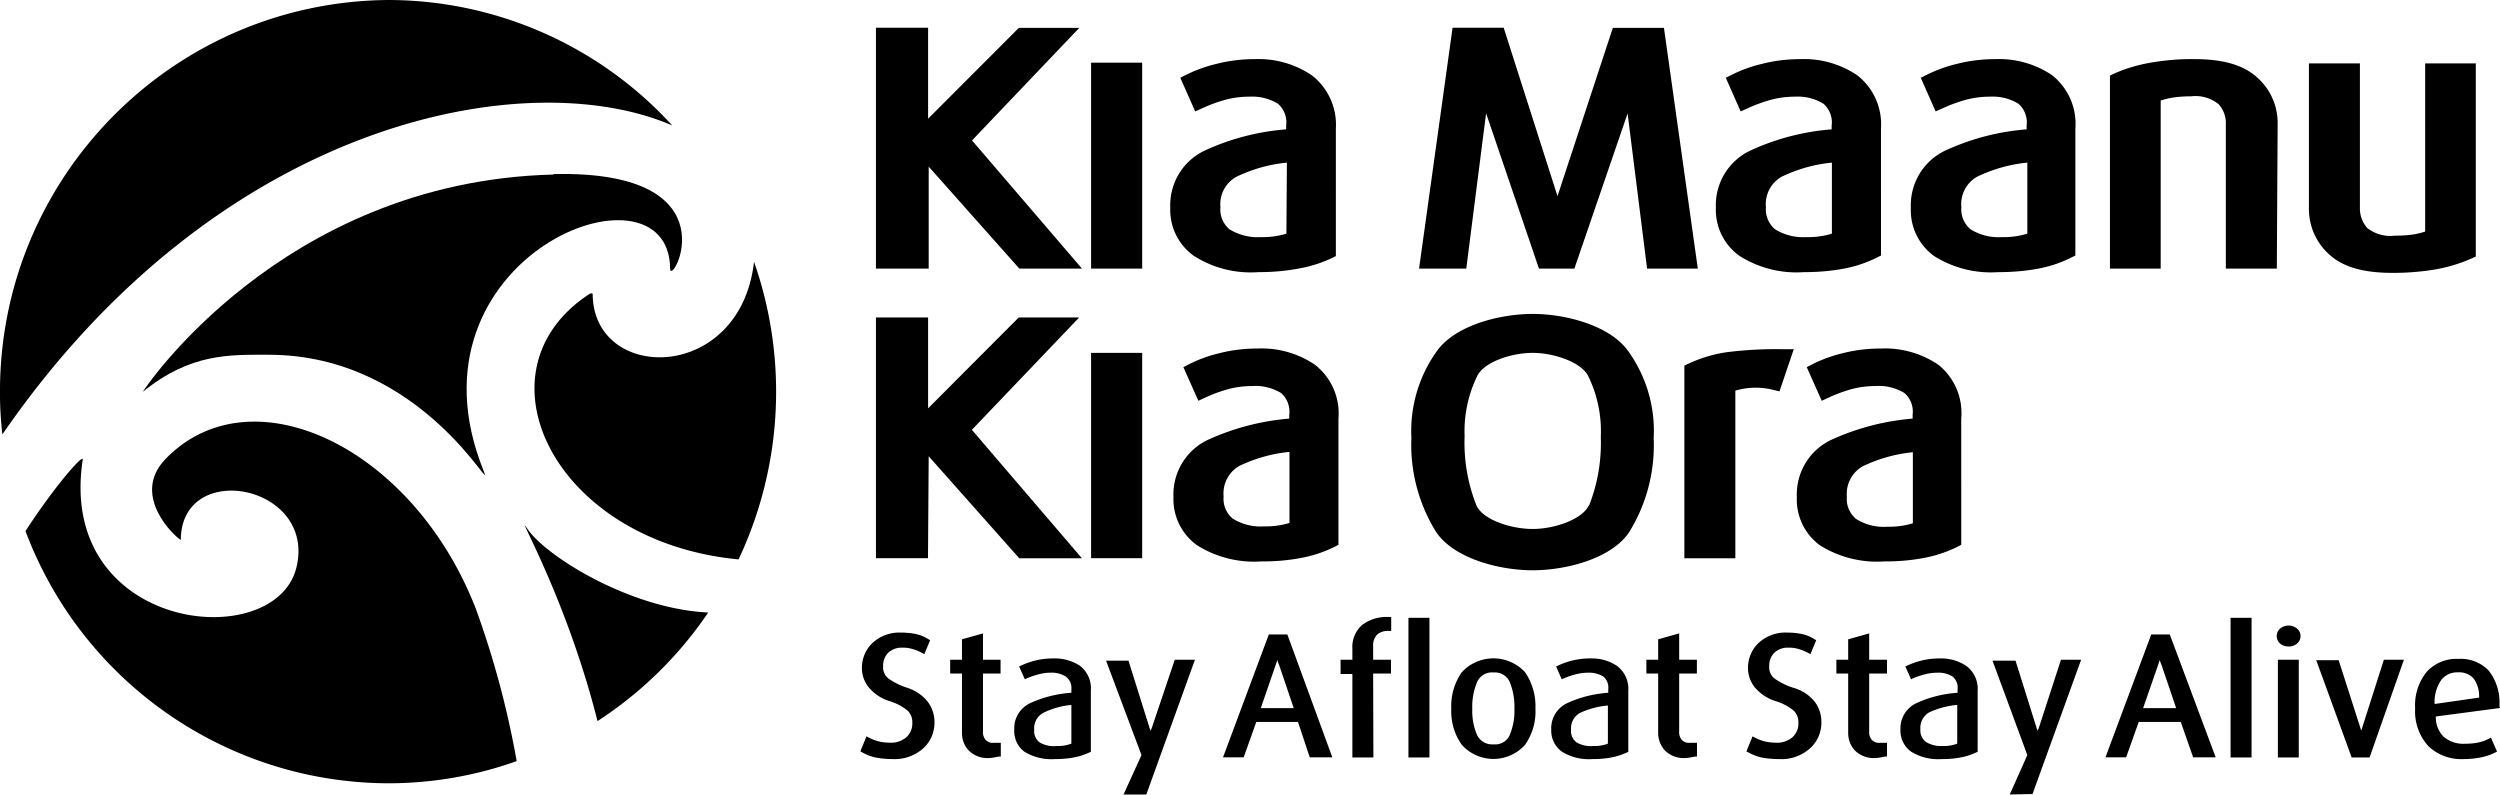
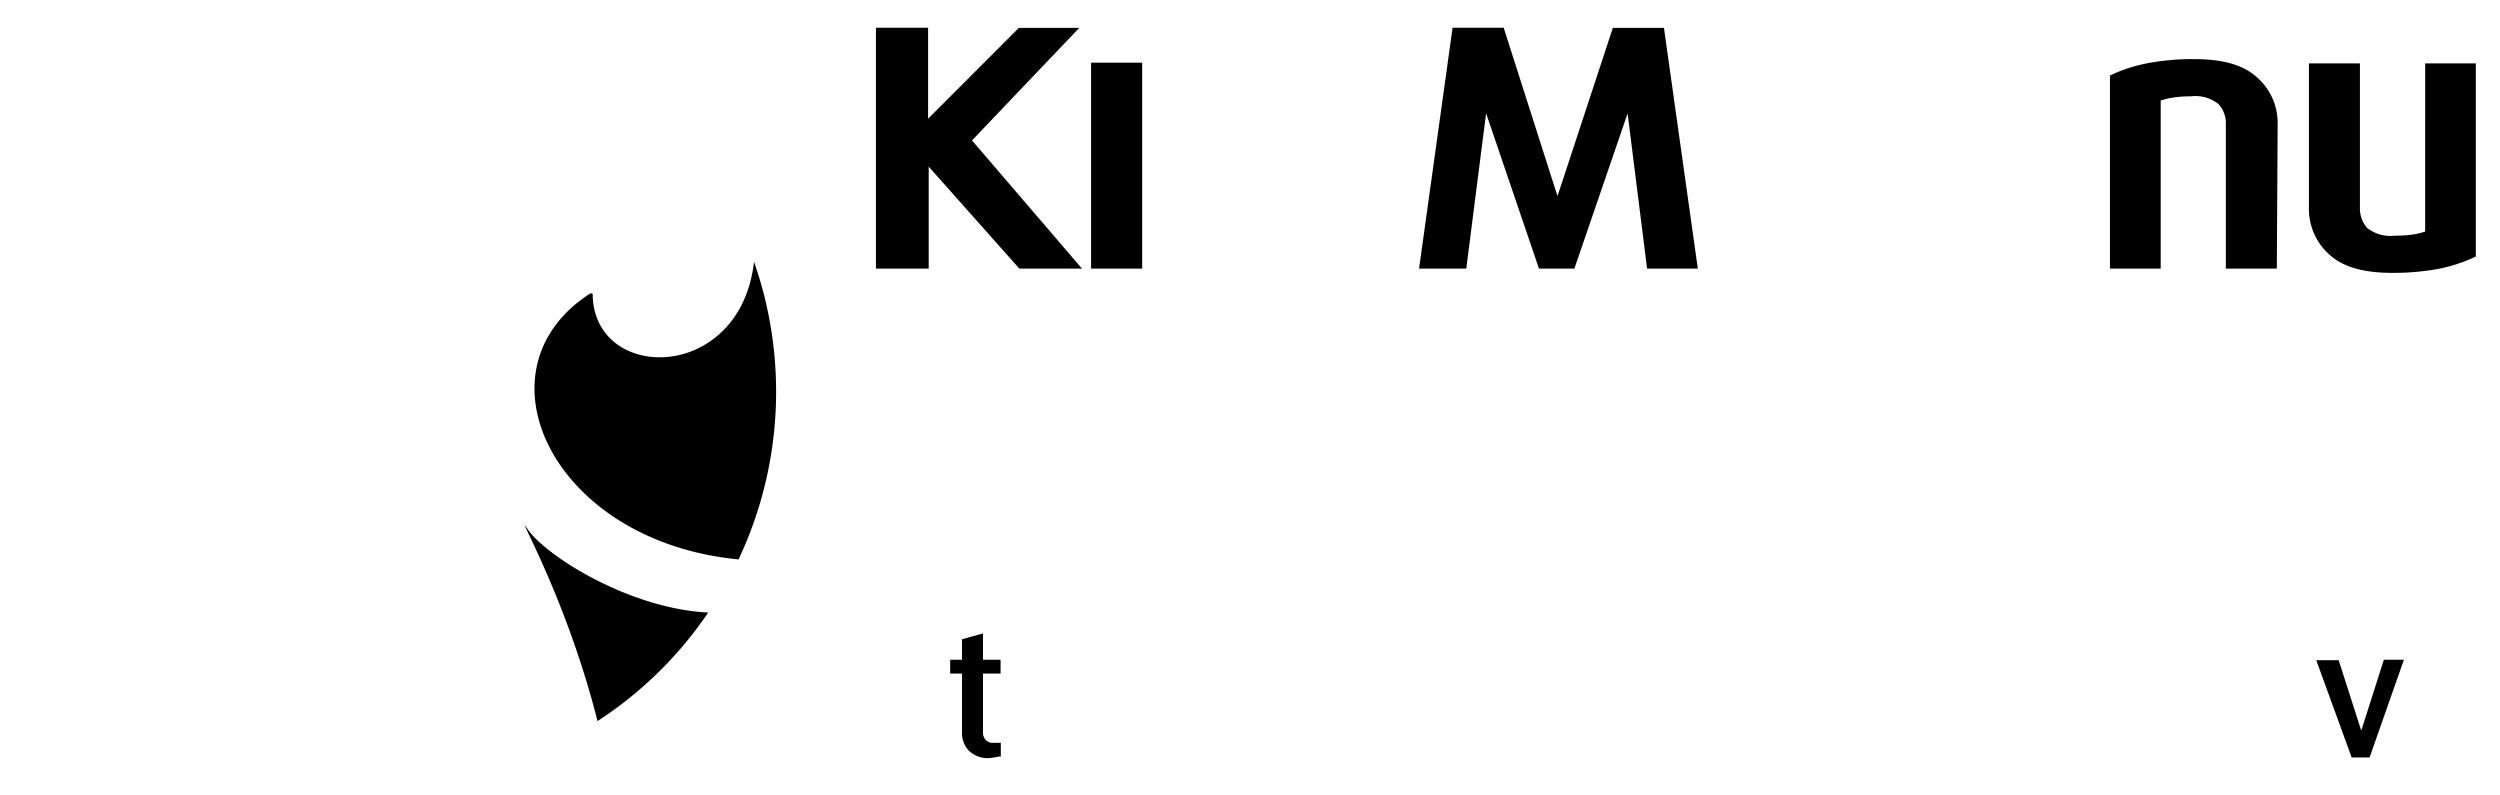
<svg xmlns="http://www.w3.org/2000/svg" viewBox="0 0 211.83 67.32">
  <path d="M83.84 64.23a2.27 2.27 0 0 1-1.75-.63c-.39-.41-.59-.96-.58-1.53v-5h-1V55.9h1v-1.73l1.78-.5v2.23h1.49v1.17h-1.49v4.92c-.02.25.06.5.22.7.18.18.43.28.69.25h.6v1.16h-.15l-.35.07c-.15.03-.31.05-.46.06zm116.94-.05h-1.52l-3-8.24h1.9l1.85 5.77.06.2c0-.06.05-.13.07-.21l1.85-5.8h1.7l-2.91 8.28zm-56.92-41.42h-4.3l-1.65-13.15-4.51 13.15h-3L125.92 9.6l-1.68 13.16h-4l2.84-20.41h4.33l4.56 14.27 4.69-14.26h4.33l2.87 20.4zm49.06 0h-4.32V10.55c.03-.64-.19-1.26-.62-1.73-.66-.52-1.49-.76-2.32-.66-.56 0-1.13.04-1.68.13-.31.06-.61.13-.9.23v14.24h-4.3V6.4l.44-.2c.96-.42 1.97-.71 3-.89 1.23-.21 2.49-.32 3.74-.3 2.45 0 4.19.52 5.32 1.58 1.11.99 1.73 2.41 1.71 3.9l-.07 12.27zm9.76.36c-2.45 0-4.19-.51-5.33-1.57a5.16 5.16 0 0 1-1.71-3.91V5.37h4.32v12.21c-.02.64.2 1.26.62 1.74.66.51 1.49.75 2.32.65.57 0 1.13-.03 1.69-.12.31-.06.61-.13.9-.23V5.37h4.29v16.37l-.43.19c-.96.42-1.97.72-3 .9-1.21.2-2.44.3-3.67.29zm-105.9-.36h-4.33V5.31h4.33v17.45zm-10.4.01-7.69-8.65v8.64h-4.47V2.35h4.42v7.71l7.69-7.7h5.12l-9.09 9.54 9.32 10.86h-5.3zM50.22 24.9s-.14-.1-.26 0c-10 6.5-3.09 21 12.62 22.5 3.73-7.91 4.2-16.97 1.31-25.22-1.17 10.32-13.65 10.26-13.67 2.72m-5.51 19.94c-1.27-1.88 3.22 5.58 5.92 16.26a33.14 33.14 0 0 0 9.38-9.2c-6.63-.31-13.75-4.78-15.3-7.06" />
-   <path d="M46.87 14.79c-23.09.59-34.82 18.43-34.77 18.41 4.06-3.3 7.39-3.14 10.68-3.14 13.09 0 19.2 12.36 18.2 9.84-7.34-18.21 15.72-27 15.8-17.15 0 1.77 5.68-8.35-9.86-8" />
-   <path d="M2.16 45C6.97 57.81 19.2 66.32 32.88 66.37c3.71 0 7.4-.63 10.9-1.88-.78-4.4-1.94-8.73-3.47-12.93C34.96 37.82 21.25 31.4 14.02 38.9c-3.16 3.28 1.3 7 1.3 6.83.05-6.83 11.44-4.67 9.81 2.3-1.74 7.46-20.35 5.54-18.12-9.08.09-.57-2.4 2.27-4.85 6.05m54.8-34.37A32.646 32.646 0 0 0 32.88 0C14.56.16-.16 15.14 0 33.46c0 1.12.08 2.24.2 3.35C18.6 10.08 44.66 5.3 56.96 10.63m154.82 49.2a4.38 4.38 0 0 0-.9-3c-.67-.7-1.61-1.06-2.58-1-1-.05-1.97.34-2.66 1.07-.72.88-1.07 2-1 3.13-.07 1.18.34 2.34 1.14 3.21.79.74 1.85 1.13 2.94 1.08.52 0 1.05-.05 1.56-.16.4-.08.79-.22 1.15-.4l.15-.08-.52-1.18-.17.09c-.28.15-.57.25-.88.32-.39.08-.78.11-1.17.11a2.55 2.55 0 0 1-1.81-.62c-.43-.45-.66-1.06-.64-1.69l5.44-.72-.05-.16zm-5.49-.18c-.04-.71.15-1.41.54-2 .33-.45.86-.7 1.42-.68.51-.04 1.01.15 1.35.53.33.47.49 1.04.46 1.61l-3.77.54zm-11.51 4.53h-1.77V55.9h1.77v8.28zm-.86-9.4c-.26 0-.51-.08-.71-.24a.832.832 0 0 1-.3-.64c0-.25.11-.49.3-.65.41-.33 1-.33 1.41 0 .2.16.31.4.31.65s-.12.48-.31.64c-.2.16-.45.25-.7.24zm-3.14 9.4H189V52.35h1.78v11.83zm-6.93-10.42h-1.57l-3.88 10.41h1.75l1.07-3h3.56l1.05 3h1.91l-3.89-10.41zM181.59 60l1.24-3.57.18-.53c0 .14.1.32.17.53l1.21 3.57h-2.8zm-11.3 7.32 1.49-3.34-2.95-8h1.95l1.81 5.78c.03.07.05.14.07.21 0-.07 0-.14.07-.22l1.9-5.85h1.71l-4.12 11.38-1.93.04zm-3.67-10.89c-.68-.45-1.48-.67-2.29-.64-.52 0-1.04.06-1.55.19-.41.1-.8.24-1.18.42l-.16.07.49 1.09.16-.08c.32-.14.66-.25 1-.34.34-.09.7-.14 1.05-.14.46-.03.91.09 1.3.32.31.26.48.66.43 1.06v.32c-1.2.08-2.38.37-3.47.87a2.35 2.35 0 0 0-1.37 2.25c-.03.73.3 1.43.89 1.86.77.48 1.68.7 2.59.64.56 0 1.12-.04 1.67-.15.44-.08.87-.23 1.28-.42l.11-.05v-5.17c.06-.82-.3-1.6-.95-2.1zm-.78 6.58c-.4.15-.82.22-1.25.2-.5.03-1-.09-1.42-.36-.32-.26-.49-.65-.45-1.06-.05-.58.24-1.14.75-1.43a7 7 0 0 1 2.37-.63v3.28zm-6.91 1.22a2.27 2.27 0 0 1-1.75-.63c-.39-.41-.59-.96-.58-1.53v-5h-1V55.9h1v-1.73l1.78-.5v2.23h1.51v1.17h-1.51v4.92c-.02.25.06.5.22.7.18.18.43.28.69.25h.6v1.16h-.15l-.35.07c-.15.03-.31.05-.46.06zm-8.15.09c-.52 0-1.03-.04-1.54-.14-.39-.09-.77-.24-1.12-.44l-.14-.08.52-1.27.18.1c.26.14.53.24.81.32.33.08.66.12 1 .12.5.03 1-.14 1.39-.46.34-.32.53-.77.5-1.24.02-.37-.12-.74-.38-1-.45-.38-.98-.65-1.54-.82-.69-.21-1.31-.62-1.78-1.18-.37-.46-.57-1.04-.57-1.63 0-.81.32-1.58.91-2.13a3.34 3.34 0 0 1 2.39-.87c.45 0 .91.04 1.35.14.36.09.69.23 1 .43l.13.08-.49 1.18-.18-.1c-.24-.13-.5-.24-.76-.32-.29-.09-.59-.14-.9-.13-.45-.03-.89.13-1.22.43-.3.31-.45.73-.43 1.16-.03.38.13.75.42 1 .49.35 1.03.62 1.6.8.73.2 1.38.62 1.85 1.21.36.49.55 1.08.55 1.68.02.87-.34 1.71-1 2.28-.71.61-1.62.93-2.55.88zm-7.94-.09c-.65.05-1.29-.18-1.76-.63-.38-.42-.59-.96-.58-1.53v-5h-1V55.9h1v-1.73l1.78-.5v2.23h1.5v1.17h-1.5v4.92c-.02.25.06.5.22.7.18.18.43.28.69.25h.6v1.16h-.14l-.36.07c-.15.03-.3.05-.45.06zm-5.82-7.8c-.67-.45-1.47-.67-2.28-.64a6.287 6.287 0 0 0-2.73.61l-.16.07.48 1.09.17-.08c.32-.14.66-.25 1-.34.34-.09.7-.14 1.05-.14.46-.02.91.09 1.3.32.31.26.47.66.42 1.06v.32c-1.2.08-2.37.37-3.46.87a2.35 2.35 0 0 0-1.37 2.25c-.03.73.3 1.43.89 1.86.77.48 1.67.7 2.58.64.56 0 1.13-.04 1.68-.15.44-.09.87-.23 1.28-.42l.1-.05v-5.17c.06-.82-.3-1.6-.95-2.1zm-.78 6.58c-.4.15-.82.22-1.24.2-.49.05-.99-.06-1.42-.31-.32-.25-.5-.65-.46-1.06-.05-.58.24-1.14.75-1.43a7 7 0 0 1 2.37-.63v3.23zm-7.01-6.04a3.642 3.642 0 0 0-5.16-.22c-.08.07-.15.15-.22.22-.62.9-.93 1.98-.88 3.08-.05 1.09.26 2.17.89 3.06a3.603 3.603 0 0 0 5.36 0c.63-.9.94-1.98.88-3.07a5.07 5.07 0 0 0-.87-3.07zm-1.31 5.32c-.24.53-.79.84-1.37.78-.58.05-1.13-.26-1.39-.78-.3-.7-.44-1.47-.41-2.23-.03-.78.11-1.55.41-2.27.24-.54.8-.87 1.39-.81.58-.05 1.13.27 1.37.8.29.72.43 1.5.4 2.28.03.76-.11 1.52-.4 2.23zm-6.8 1.89h-1.78V52.35h1.78v11.83zm-4.75 0h-1.78v-7.07h-1V55.9h1v-.93c-.05-.76.25-1.49.81-2 .65-.5 1.47-.74 2.29-.69h.19v1.18h-.19c-.36-.03-.72.08-1 .31-.25.27-.37.63-.34 1v1.13h1.51v1.17h-1.51l.02 7.11zm-7.29-10.42h-1.57l-3.88 10.41h1.75l1.07-3h3.53l1 3h1.91l-3.81-10.41zM106.83 60l1.23-3.57.18-.53c0 .14.1.32.17.53l1.21 3.57h-2.79zM95.2 67.32l1.52-3.34-3-8h1.9l1.81 5.78c.03.07.05.14.07.21 0-.07 0-.14.07-.22l1.97-5.85h1.71l-4.12 11.42H95.2zm-3.67-10.89c-.68-.45-1.48-.67-2.29-.64-.52 0-1.04.06-1.55.19-.41.1-.8.24-1.18.42l-.16.07.49 1.09.16-.08c.32-.14.66-.25 1-.34.33-.09.66-.14 1-.14.46-.03.91.09 1.3.32.33.25.52.65.48 1.06v.32c-1.2.08-2.38.37-3.47.87a2.35 2.35 0 0 0-1.37 2.25c-.04.72.27 1.42.84 1.86.77.48 1.68.7 2.59.64.56 0 1.12-.04 1.67-.15.44-.08.87-.23 1.28-.42l.11-.05v-5.17c.07-.81-.27-1.59-.9-2.1zm-.75 6.58c-.4.15-.82.22-1.25.2-.5.06-1.01-.05-1.45-.31-.32-.26-.49-.65-.45-1.06-.05-.58.24-1.14.75-1.43.75-.37 1.56-.6 2.4-.68v3.28zM75.7 64.32c-.52 0-1.03-.04-1.54-.14-.39-.09-.77-.24-1.12-.44l-.14-.08.52-1.27.18.1c.26.14.53.24.81.32.33.08.66.12 1 .12.5.03 1-.14 1.39-.46.34-.32.53-.77.5-1.24.02-.37-.12-.74-.38-1-.45-.38-.98-.65-1.54-.82-.69-.21-1.31-.62-1.78-1.18-.37-.46-.57-1.04-.57-1.63 0-.81.32-1.58.91-2.13a3.34 3.34 0 0 1 2.39-.87c.45 0 .91.04 1.35.14.36.09.69.23 1 .43l.13.08-.49 1.18-.18-.1c-.24-.13-.5-.24-.76-.32-.29-.09-.59-.14-.9-.13-.45-.03-.89.13-1.22.43-.3.31-.45.73-.43 1.16-.03.38.13.75.42 1 .49.35 1.03.62 1.6.8.7.22 1.33.64 1.78 1.22.36.49.55 1.08.55 1.68.02.87-.34 1.71-1 2.28-.69.59-1.57.9-2.48.87zm88.53-33.42a8.053 8.053 0 0 0-4.83-1.37c-1.09 0-2.17.12-3.23.39-.85.2-1.67.49-2.46.87l-.62.32 1.27 2.85.67-.31c.61-.28 1.25-.51 1.9-.69.65-.17 1.33-.25 2-.25.85-.06 1.69.15 2.42.58.54.46.8 1.16.71 1.86v.32c-2.35.19-4.66.79-6.81 1.76-1.91.86-3.09 2.8-3 4.89-.07 1.6.66 3.13 1.95 4.08a9.067 9.067 0 0 0 5.44 1.37c1.16.01 2.32-.09 3.46-.31.93-.18 1.83-.48 2.68-.89l.4-.21V35.48c.16-1.76-.57-3.48-1.95-4.58zm-2.15 13.44c-.7.21-1.43.31-2.16.29-.93.07-1.86-.16-2.65-.66a2.18 2.18 0 0 1-.78-1.88c-.1-1.05.43-2.06 1.34-2.58 1.34-.64 2.77-1.05 4.25-1.19v6.02zM111.41 30.9a8.053 8.053 0 0 0-4.83-1.37c-1.09 0-2.17.12-3.23.39-.85.2-1.67.49-2.46.87l-.62.32 1.27 2.85.67-.31c.61-.28 1.25-.51 1.9-.69.65-.17 1.33-.25 2-.25.85-.06 1.69.15 2.42.58.54.46.8 1.16.71 1.86v.32c-2.35.19-4.66.79-6.81 1.76-1.91.86-3.09 2.8-3 4.89-.06 1.61.69 3.14 2 4.08a9.067 9.067 0 0 0 5.44 1.37c1.16.01 2.32-.09 3.46-.31.93-.18 1.83-.48 2.68-.89l.4-.21V35.48c.15-1.77-.6-3.49-2-4.58zm-2.15 13.41c-.7.21-1.43.31-2.16.29-.93.07-1.86-.17-2.65-.66-.55-.46-.84-1.16-.77-1.88-.1-1.05.42-2.06 1.33-2.58 1.34-.64 2.77-1.05 4.25-1.19v6.02zm37.78 2.99h-4.32V30.98l.42-.2c.99-.45 2.04-.77 3.12-.93 1.57-.2 3.15-.29 4.73-.26h1l-1.21 3.57-.63-.15c-1.03-.24-2.1-.21-3.11.09v14.2zm-9.03-17.48c-1.51-2.21-5.28-3.22-8.14-3.22s-6.66 1-8.17 3.22c-1.5 2.12-2.24 4.69-2.11 7.28-.12 2.82.62 5.61 2.11 8 1.51 2.21 5.3 3.22 8.17 3.22s6.66-1 8.16-3.21c1.49-2.4 2.21-5.18 2.09-8 .14-2.6-.61-5.17-2.11-7.29zm-3.39 13c-.54 1.18-2.89 2-4.75 2s-4.24-.79-4.77-2c-.74-1.87-1.08-3.86-1-5.87-.07-1.74.29-3.48 1.05-5.05.56-1.22 2.89-2 4.72-2s4.16.81 4.72 2c.77 1.59 1.13 3.35 1.05 5.12.07 2.01-.27 4.01-1.02 5.88v-.08zM96.78 47.3h-4.33V29.9h4.33v17.4zm-10.41.01-7.68-8.65-.06 8.64h-4.41V26.9h4.42v7.7l7.68-7.7h5.12l-9.09 9.52 9.32 10.88h-5.3zm71-40.93a8.053 8.053 0 0 0-4.83-1.37c-1.09 0-2.18.13-3.24.4-.85.2-1.67.49-2.45.87l-.62.31 1.26 2.85.67-.3c.62-.28 1.26-.51 1.91-.69.65-.17 1.32-.26 2-.26.85-.05 1.69.15 2.42.59.54.46.8 1.16.71 1.86v.32c-2.36.18-4.66.78-6.81 1.76-1.91.86-3.09 2.8-3 4.89a4.78 4.78 0 0 0 2 4.07 9.005 9.005 0 0 0 5.44 1.38c1.16 0 2.33-.09 3.47-.31.93-.18 1.83-.48 2.68-.9l.4-.2V10.9c.12-1.75-.63-3.44-2.01-4.52zm-2.15 13.42c-.7.21-1.43.31-2.16.29-.93.06-1.86-.17-2.65-.66-.55-.46-.84-1.16-.78-1.88-.1-1.05.42-2.06 1.34-2.58 1.34-.64 2.77-1.05 4.25-1.19v6.02zm18.67-13.42a8.033 8.033 0 0 0-4.83-1.37c-1.09 0-2.18.13-3.24.4-.84.2-1.67.5-2.45.87l-.62.31 1.26 2.85.67-.3c.62-.28 1.26-.51 1.91-.69.65-.17 1.32-.26 2-.26.85-.05 1.69.15 2.42.59.54.46.8 1.16.71 1.86v.32c-2.36.18-4.66.78-6.81 1.76-1.91.86-3.09 2.8-3 4.89-.07 1.6.66 3.12 1.95 4.07a9.005 9.005 0 0 0 5.44 1.38c1.16 0 2.33-.09 3.47-.31.93-.18 1.83-.48 2.68-.9l.4-.2V10.9c.14-1.74-.6-3.43-1.96-4.52zm-2.11 13.42c-.7.21-1.43.31-2.16.29-.93.06-1.86-.17-2.65-.66-.55-.46-.84-1.16-.78-1.88-.1-1.05.42-2.06 1.34-2.58 1.34-.64 2.77-1.05 4.25-1.19v6.02zM111.15 6.38a8.053 8.053 0 0 0-4.83-1.37c-1.09 0-2.18.13-3.24.4-.85.2-1.67.49-2.46.87l-.61.31 1.26 2.85.67-.3c.61-.28 1.25-.51 1.9-.69.65-.17 1.32-.26 2-.26.85-.05 1.7.15 2.43.59.54.46.8 1.16.71 1.86v.32c-2.36.18-4.67.78-6.82 1.76-1.91.86-3.09 2.8-3 4.89-.06 1.61.69 3.14 2 4.07a8.936 8.936 0 0 0 5.44 1.38c1.16 0 2.32-.09 3.46-.31.94-.16 1.85-.45 2.72-.85l.41-.2V10.9c.11-1.75-.65-3.45-2.04-4.52zM109 19.8c-.7.21-1.43.31-2.16.29-.93.06-1.86-.17-2.66-.66-.55-.46-.84-1.16-.77-1.88-.1-1.06.44-2.07 1.37-2.58 1.34-.64 2.78-1.05 4.26-1.19L109 19.8z" />
</svg>